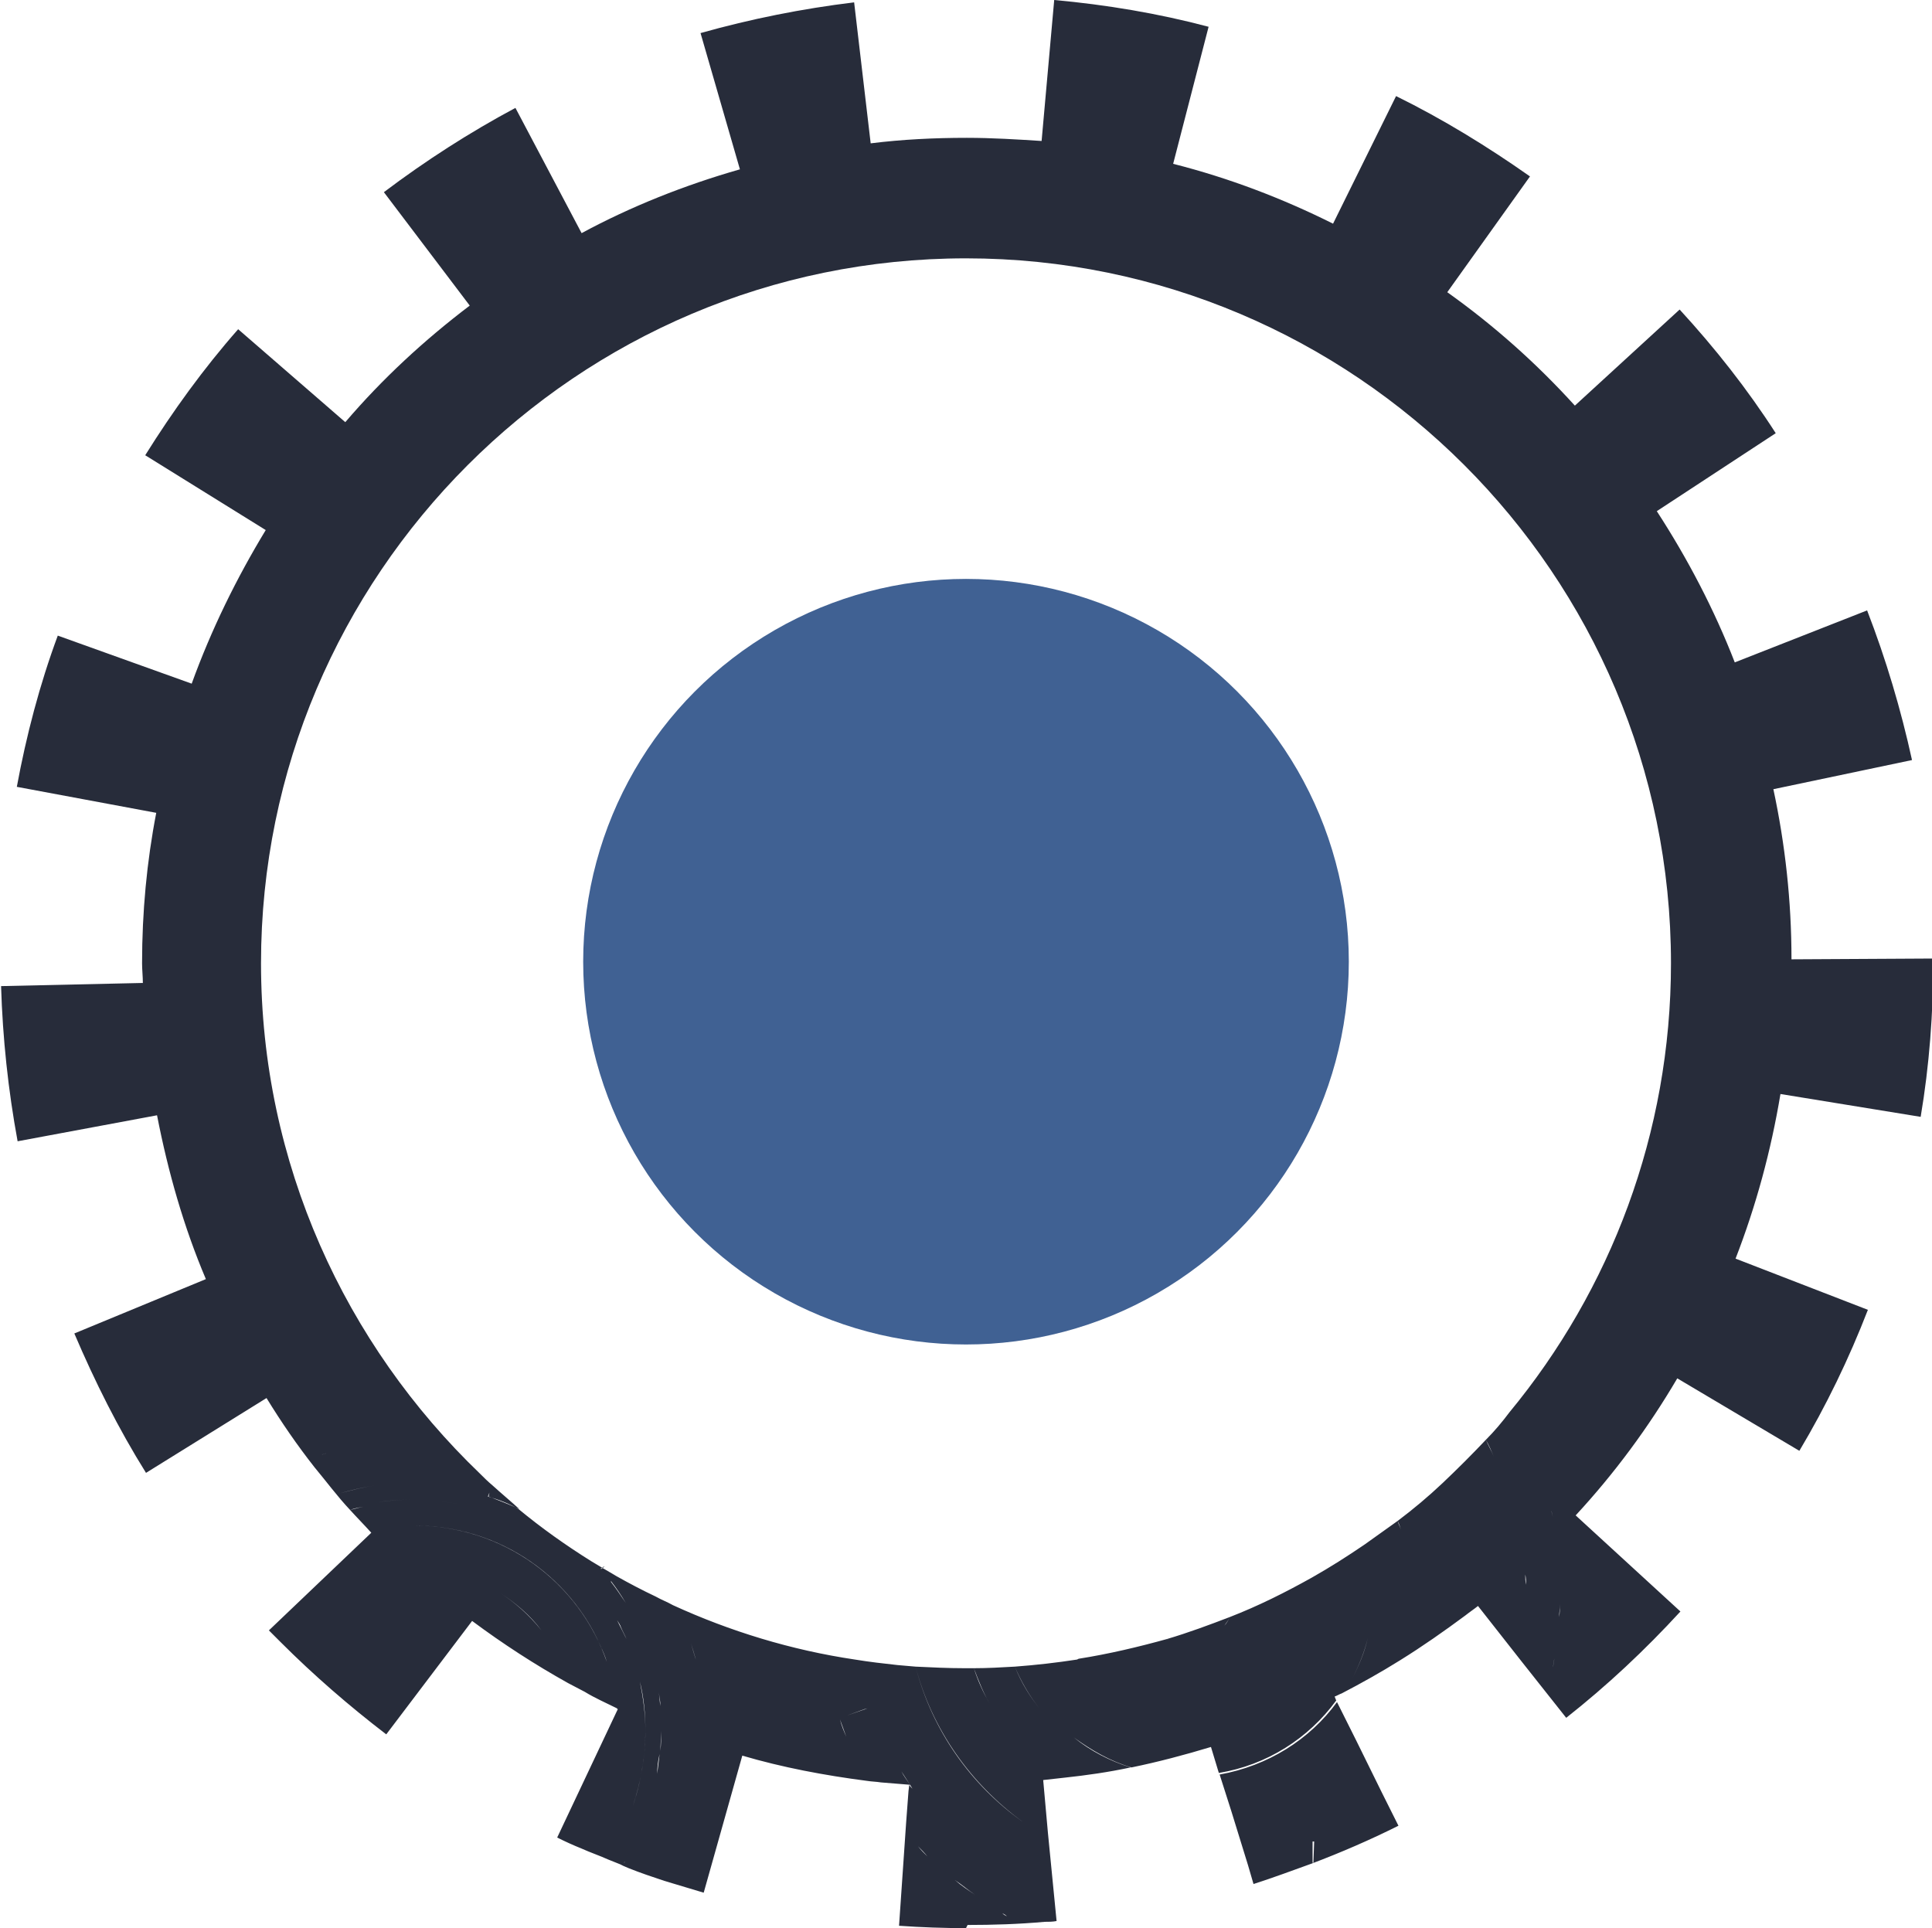
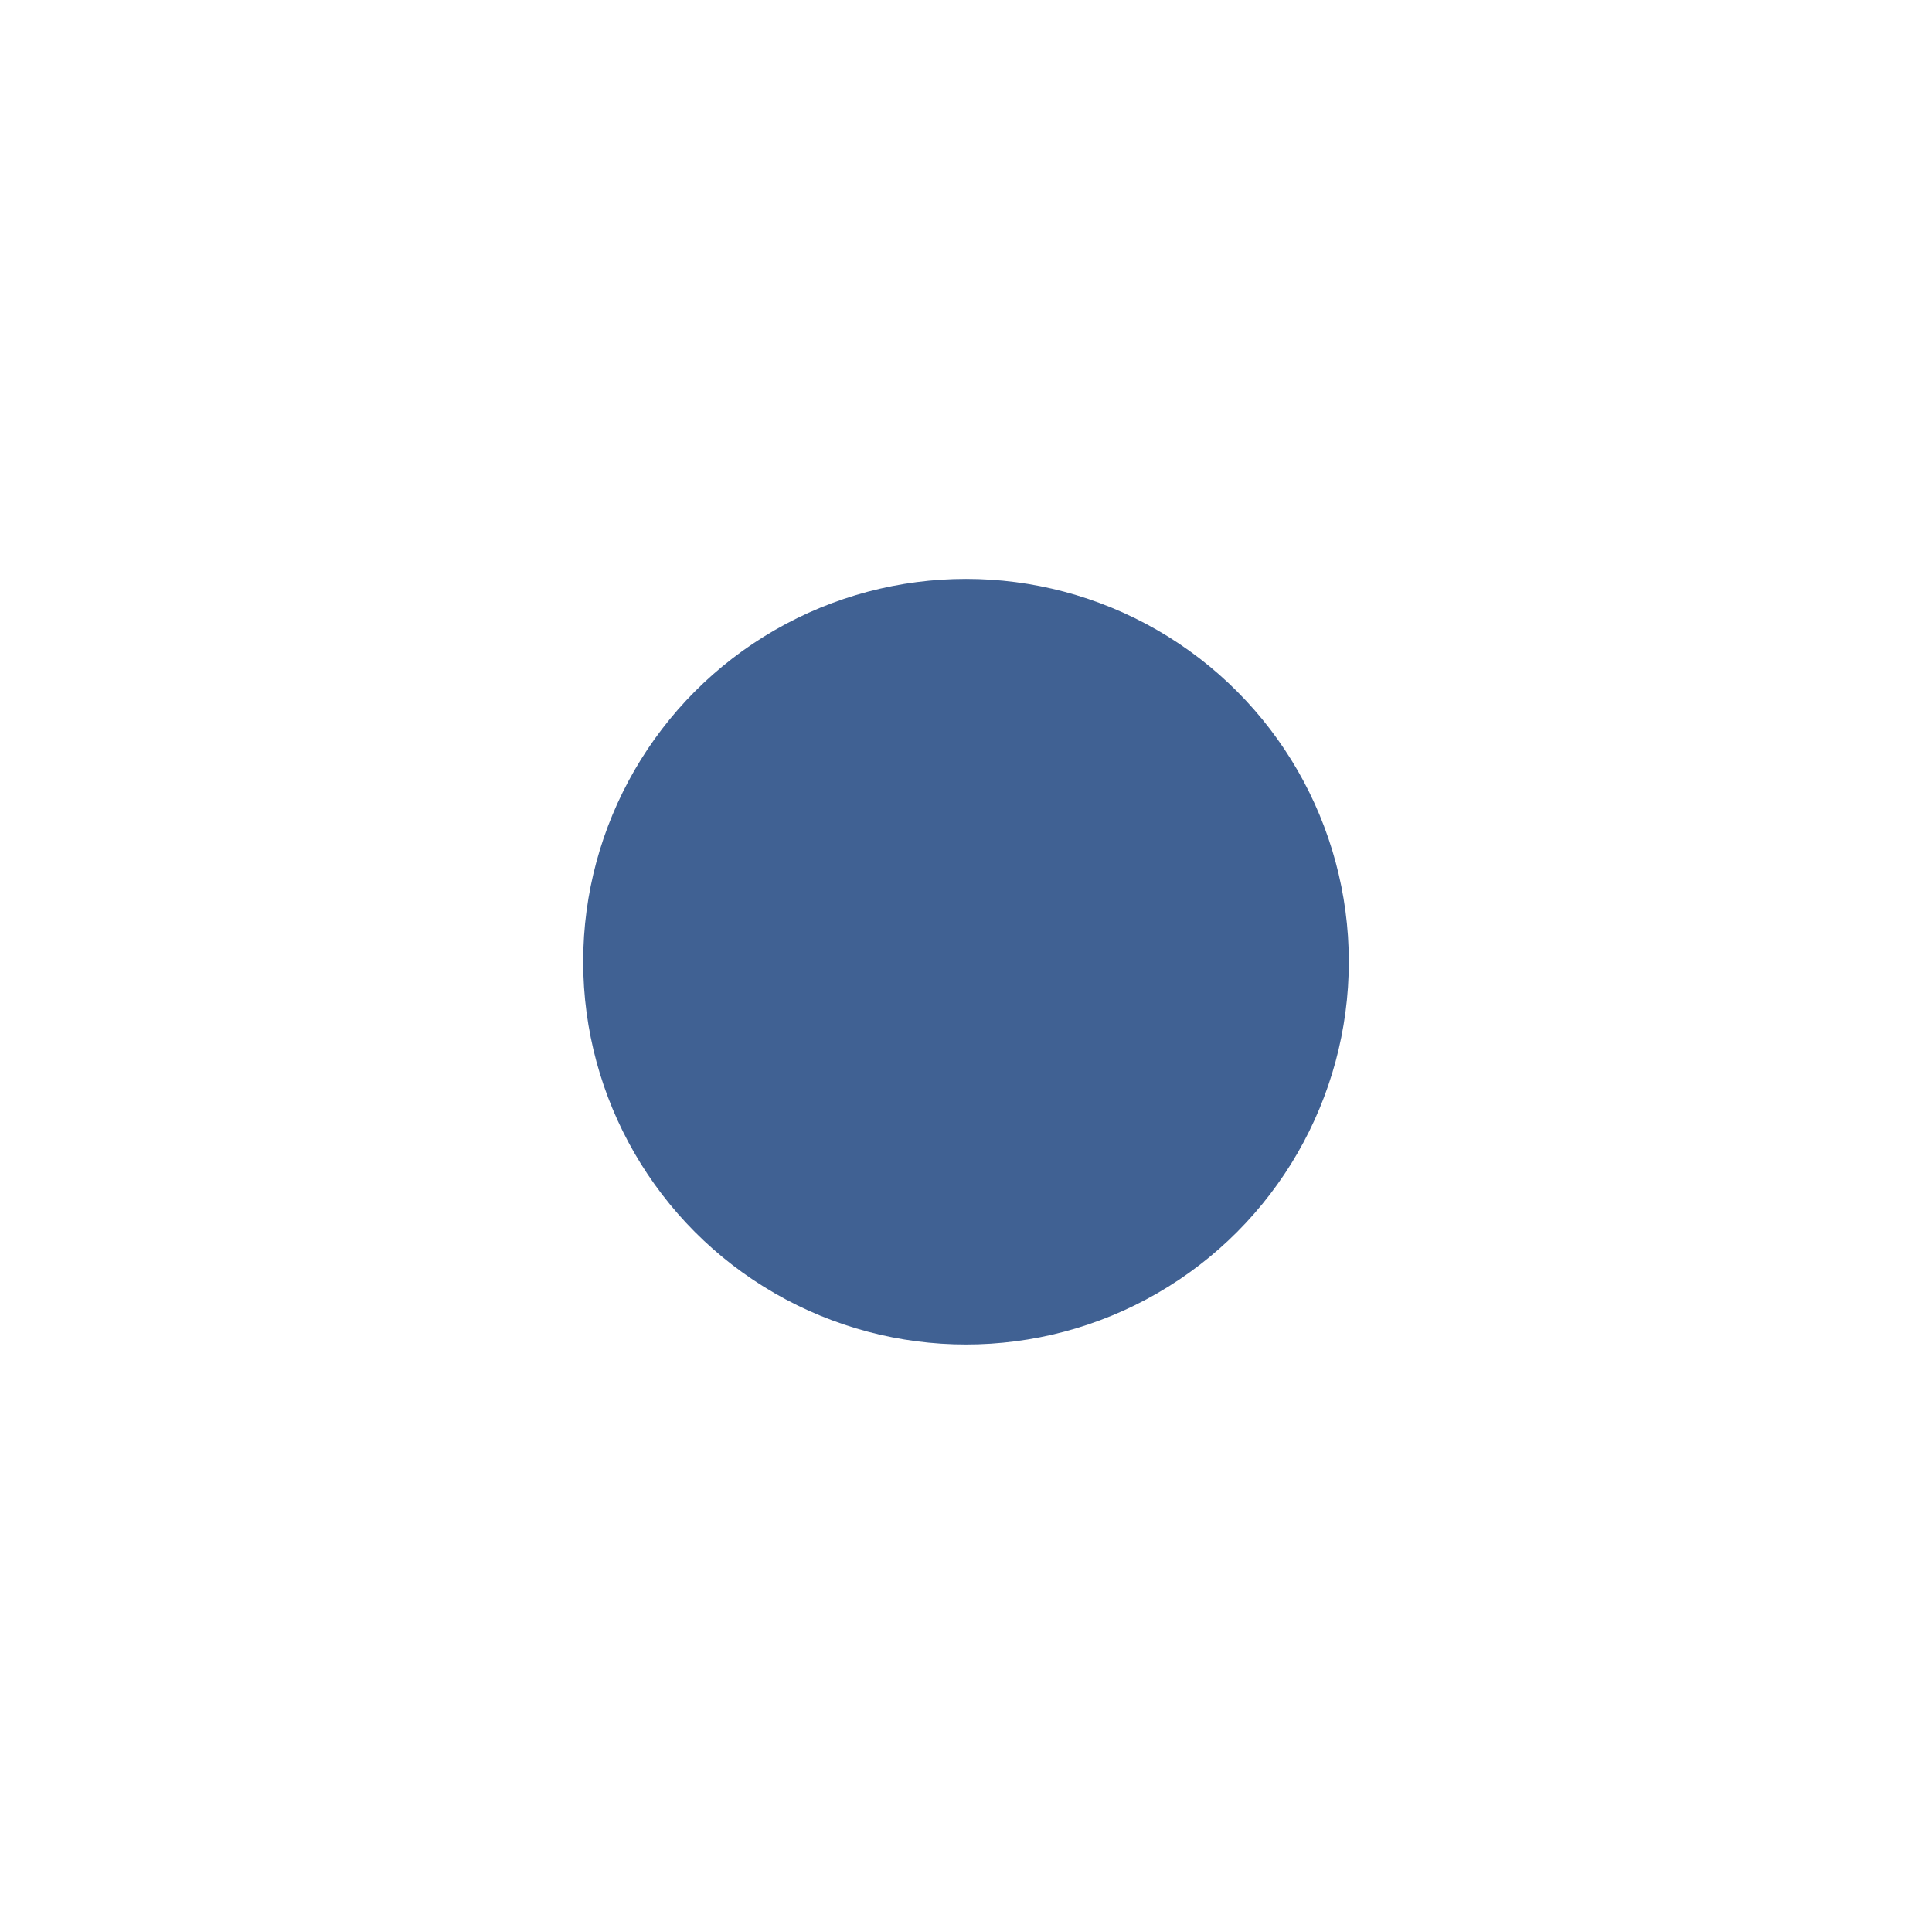
<svg xmlns="http://www.w3.org/2000/svg" xml:space="preserve" width="12.917mm" height="12.892mm" style="shape-rendering:geometricPrecision; text-rendering:geometricPrecision; image-rendering:optimizeQuality; fill-rule:evenodd; clip-rule:evenodd" viewBox="0 0 24.52 24.48">
  <defs>
    <style type="text/css">  .fil1 {fill:#406193} .fil0 {fill:url(#id0)}  </style>
    <radialGradient id="id0" gradientUnits="userSpaceOnUse" gradientTransform="matrix(3.234 -0 -0 -3.234 33 85)" cx="-14.96" cy="20.07" r="39.52" fx="-14.96" fy="20.07">
      <stop offset="0" style="stop-opacity:1; stop-color:#272C3A" />
      <stop offset="0.341" style="stop-opacity:1; stop-color:#272C3A" />
      <stop offset="1" style="stop-opacity:1; stop-color:#497CBE" />
    </radialGradient>
  </defs>
  <g id="Слой_x0020_1">
    <g id="_1745872394016">
-       <path class="fil0" d="M12.26 24.48c-0.28,0 -0.57,-0.01 -0.85,-0.03l0.09 -1.31 0 -0 0.03 -0.4 0.03 -0.02 -0.03 0.02 0.01 -0.08c0.01,0.02 0.02,0.03 0.04,0.05l0 -0c-0.01,-0.02 -0.02,-0.03 -0.03,-0.05l0 -0c-0,0 -0,0 -0,0 -0.04,-0.06 -0.08,-0.11 -0.11,-0.17 0.04,0.06 0.07,0.11 0.11,0.17 -0.13,-0.01 -0.25,-0.02 -0.37,-0.03l-0 0c-0.06,-0.01 -0.12,-0.01 -0.18,-0.02l-0 -0c-0.54,-0.07 -1.07,-0.17 -1.58,-0.32l-0.49 1.74c-0.17,-0.05 -0.33,-0.1 -0.5,-0.15l0 0 0 0c-0.15,-0.05 -0.3,-0.1 -0.45,-0.16l-0.05 -0.03 0.05 0.03 -0.07 -0.03 -0 -0 -0.04 -0.02 -0.15 -0.06 -0 0c-0.11,-0.05 -0.23,-0.09 -0.34,-0.14l0 -0c-0.1,-0.04 -0.21,-0.09 -0.31,-0.14l0.76 -1.61 0 0 0 -0 0.01 -0.02c-0,-0 -0.01,-0 -0.01,-0.01l0 -0c-0.14,-0.07 -0.28,-0.13 -0.41,-0.21l-0.21 -0.11 0 0c-0.43,-0.24 -0.83,-0.5 -1.22,-0.79l-1.09 1.44c-0.47,-0.36 -0.92,-0.75 -1.34,-1.17l-0 -0c-0.05,-0.05 -0.1,-0.1 -0.15,-0.15l1.29 -1.23 0 -0 0.01 -0.01c-0.09,-0.1 -0.18,-0.19 -0.27,-0.29 0.06,-0.02 0.11,-0.03 0.17,-0.04 -0.06,0.01 -0.11,0.03 -0.17,0.04 -0.16,-0.17 -0.3,-0.36 -0.45,-0.54l-0.02 -0.06 0.02 0.06c-0.22,-0.28 -0.42,-0.57 -0.61,-0.88l-1.53 0.95c-0.35,-0.56 -0.65,-1.16 -0.91,-1.77l1.67 -0.69c-0.28,-0.66 -0.48,-1.36 -0.62,-2.08l-1.77 0.33c-0.12,-0.65 -0.19,-1.31 -0.21,-1.97l1.8 -0.04c-0,-0.08 -0.01,-0.17 -0.01,-0.25 0,-0.65 0.06,-1.29 0.18,-1.91l-1.77 -0.33c0.12,-0.65 0.29,-1.3 0.52,-1.92l1.7 0.61c0.25,-0.69 0.57,-1.34 0.94,-1.95l-1.53 -0.95c0.35,-0.56 0.74,-1.1 1.18,-1.6l1.36 1.18c0.47,-0.55 1,-1.04 1.58,-1.48l-1.09 -1.44c0.53,-0.4 1.09,-0.76 1.67,-1.07l0.84 1.59c0.63,-0.34 1.31,-0.61 2.01,-0.81l-0.5 -1.73c0.64,-0.18 1.29,-0.31 1.95,-0.39l0.21 1.79c0.4,-0.05 0.81,-0.07 1.22,-0.07 0.32,0 0.64,0.02 0.95,0.04l0.16 -1.79c0.66,0.06 1.32,0.17 1.96,0.34l-0.45 1.74c0.71,0.18 1.39,0.44 2.03,0.76l0.8 -1.62c0.59,0.29 1.16,0.64 1.7,1.02l-1.05 1.47c0.59,0.42 1.13,0.9 1.62,1.44l1.33 -1.22c0.45,0.49 0.86,1.01 1.22,1.57l-1.51 0.99c0.39,0.6 0.73,1.25 0.99,1.92l1.68 -0.66c0.24,0.62 0.43,1.26 0.57,1.9l-1.76 0.37c0.15,0.7 0.23,1.42 0.23,2.16l1.8 -0.01 0 0.03c0,0.66 -0.05,1.33 -0.16,1.98l-1.78 -0.29c-0.12,0.72 -0.31,1.42 -0.57,2.09l1.68 0.65c-0.24,0.62 -0.53,1.22 -0.87,1.79l-1.55 -0.92c-0.37,0.63 -0.8,1.21 -1.29,1.74l1.33 1.22c-0.45,0.49 -0.93,0.94 -1.45,1.35l-0.57 -0.72 -0 -0 -0.55 -0.7c-0.05,0.04 -0.11,0.08 -0.16,0.12l0 0c-0.27,0.2 -0.54,0.39 -0.83,0.57l-0 0c-0.24,0.15 -0.49,0.29 -0.74,0.42l-0 0c-0.03,0.01 -0.06,0.03 -0.09,0.04l0.02 0.05c-0.35,0.48 -0.88,0.82 -1.49,0.92l-0.1 -0.33c-0.33,0.1 -0.67,0.19 -1.01,0.26 -0.27,-0.08 -0.51,-0.22 -0.73,-0.38 0.21,0.17 0.46,0.3 0.72,0.38 -0.28,0.06 -0.56,0.1 -0.84,0.13l-0.02 -0.02 0.02 0.02c-0.09,0.01 -0.18,0.02 -0.27,0.03l0.06 0.67 -0 -0 0.11 1.12c-0.05,0.01 -0.1,0.01 -0.15,0.01l-0 0c-0.33,0.03 -0.66,0.04 -0.98,0.04zm1.43 -3.42l0 0c0.38,-0.06 0.76,-0.15 1.12,-0.25 0.01,0 0.01,0.01 0.02,0.01l-0.02 -0.01c0.27,-0.08 0.54,-0.18 0.8,-0.28 -0.02,0.04 -0.04,0.07 -0.07,0.11 0.03,-0.03 0.05,-0.07 0.07,-0.11 0.36,-0.14 0.7,-0.31 1.04,-0.5l0 0c0.23,-0.13 0.45,-0.27 0.67,-0.42l0 -0c0.14,-0.1 0.28,-0.2 0.42,-0.3 0.01,0.04 0.03,0.07 0.04,0.11 -0.01,-0.04 -0.02,-0.07 -0.04,-0.11 0.2,-0.15 0.39,-0.31 0.57,-0.48l0 0c0.19,-0.18 0.37,-0.36 0.55,-0.55 0.04,0.07 0.07,0.14 0.1,0.21 -0.03,-0.07 -0.07,-0.14 -0.1,-0.21l0 -0 0.39 -0.2 -0.39 0.2 0 0c0.11,-0.11 0.21,-0.23 0.3,-0.35 0.01,0.02 0.02,0.03 0.03,0.05l-0.03 -0.05c1.28,-1.55 2.05,-3.54 2.05,-5.7 0,-4.94 -4.02,-8.95 -8.95,-8.95 -4.94,0 -8.95,4.02 -8.95,8.95 0,2.54 1.07,4.84 2.78,6.48l-0.03 0.11 0.03 -0.11c0.05,0.05 0.1,0.1 0.16,0.15l0 0c0.11,0.1 0.23,0.2 0.34,0.3 -0.13,-0.06 -0.26,-0.11 -0.39,-0.16l0.01 -0.05 -0.02 0.05c0.14,0.04 0.27,0.09 0.39,0.16 0.29,0.24 0.6,0.46 0.92,0.66l0 0c0.05,0.03 0.1,0.06 0.15,0.09l0 -0 0.12 0.07 0.05 0.03 -0.04 0.03 0.04 -0.03c0.16,0.09 0.33,0.18 0.5,0.26l0 0c0.07,0.04 0.15,0.07 0.22,0.11l0 0 -0 -0c0.72,0.33 1.5,0.57 2.31,0.69l-0 -0c0.18,0.03 0.36,0.05 0.54,0.07l0.23 0.02c0.21,0.8 0.7,1.49 1.36,1.97 -0.66,-0.47 -1.15,-1.16 -1.36,-1.97 0.21,0.01 0.41,0.02 0.62,0.02 0.04,0 0.08,-0 0.12,-0 0.06,0.16 0.12,0.31 0.2,0.45 -0.08,-0.14 -0.15,-0.29 -0.2,-0.45 0.17,-0 0.35,-0.01 0.52,-0.02 0.08,0.2 0.19,0.38 0.32,0.54 -0.13,-0.16 -0.24,-0.35 -0.32,-0.54 0.27,-0.02 0.53,-0.05 0.79,-0.09zm1.15 -0.24c0.01,0 0.02,0.01 0.03,0.01 -0.01,-0 -0.02,-0.01 -0.03,-0.01zm-10.04 -1.75c0.14,-0.02 0.29,-0.03 0.44,-0.03 0.28,0 0.55,0.04 0.81,0.11 -0.26,-0.07 -0.53,-0.11 -0.81,-0.11 -0.15,0 -0.29,0.01 -0.44,0.03zm2.95 1.01c0.07,0.09 0.13,0.18 0.19,0.27 -0.06,-0.1 -0.12,-0.19 -0.19,-0.28l-0 0 0.01 0.01zm-2.17 -1.23l-0.01 -0 0 0 0.01 0zm-0.27 -0.02c-0.02,-0 -0.05,-0 -0.07,-0 -0.04,0 -0.09,0 -0.13,0 0.04,-0 0.09,-0 0.13,-0 0.02,0 0.05,0 0.07,0zm-0.37 0.01l-0.05 -0.54 0 0 0.05 0.54 0 0zm-0.18 0.02c-0.15,0.02 -0.3,0.06 -0.45,0.1l0 0c0.14,-0.04 0.3,-0.08 0.45,-0.1l0 -0zm-0.53 -0.18l-0.07 -0.24 -0 0 0.07 0.24zm-0.09 -0.23c-0.02,0.01 -0.04,0.01 -0.06,0.02l0.06 -0.02zm3.53 1.44l-0.04 0.03 -0.01 -0.01 0 0.01 0.04 -0.03zm0.67 0.36l-0.34 0.19 -0 -0 0 0 0.34 -0.19zm-0.46 0.41c-0.01,-0.03 -0.03,-0.06 -0.05,-0.09 0.04,0.08 0.08,0.16 0.12,0.24 -0.02,-0.05 -0.05,-0.1 -0.07,-0.15zm0.24 0.69c0.04,0.2 0.07,0.41 0.07,0.62 0,0.34 -0.06,0.66 -0.16,0.96 0.03,-0.09 0.06,-0.19 0.08,-0.28 0.05,-0.22 0.08,-0.44 0.08,-0.68 0,-0.21 -0.02,-0.42 -0.07,-0.62zm0.22 1.17c0.01,-0.08 0.02,-0.16 0.03,-0.25l0 -0.01 0 -0.01 -0 0.04 0.42 0.04 -0.42 -0.04 0 -0.02c-0.02,0.08 -0.03,0.17 -0.03,0.25zm0.04 -0.29c0.01,-0.08 0.01,-0.17 0.01,-0.25 0,-0.02 -0,-0.04 -0,-0.05l0 0.05 -0.01 0.25zm0.01 -0.37l-0 -0.03 -0 0c0,0.01 0,0.02 0,0.03zm0.16 -0.22l-0.17 0.02c-0.01,-0.06 -0.01,-0.11 -0.02,-0.17 0.01,0.06 0.02,0.11 0.02,0.17l0.17 -0.02zm-0.25 -0.44l0.06 -0.01 -0.06 0.01 0 0zm0.52 -0.16l0.01 0.03 0 -0c-0.02,-0.07 -0.04,-0.14 -0.06,-0.2l-0.52 0.16 0 0 0.52 -0.16 0.05 0.17zm-0.71 -0.38c-0.01,-0.02 -0.02,-0.04 -0.03,-0.06l0.49 -0.24 -0 -0 -0.49 0.24c0.01,0.02 0.02,0.04 0.03,0.06zm0.37 3.1l0 -0 -0.31 -0.17 0.31 0.17zm-0.28 -0.68l0.3 0.11 -0.3 -0.11 -0 0zm0.51 0.19l0 0c0.01,-0.03 0.02,-0.06 0.03,-0.09 -0.01,0.03 -0.02,0.06 -0.03,0.09zm-0.09 -0.25l-0.35 -0.11c0.01,-0.03 0.02,-0.06 0.03,-0.09 -0.01,0.03 -0.02,0.06 -0.03,0.09l0.35 0.11zm-0.25 -0.56l0.53 0.08 0 -0 -0.53 -0.08 0 0zm0.33 -0.65l0.25 -0.01 0 -0 -0.25 0.01zm0.24 -0.13c-0,-0.03 -0.01,-0.06 -0.01,-0.09l-0.33 0.03 0.33 -0.03c0,0.03 0.01,0.06 0.01,0.09zm-1.02 1.97c0,-0 0,-0.01 0.01,-0.01l0 0 -0.01 0.01zm-0.48 -3.09c-0.46,-0.72 -1.26,-1.19 -2.18,-1.19 -0.13,0 -0.26,0.01 -0.38,0.03 0.12,-0.02 0.25,-0.03 0.38,-0.03 1.13,0 2.09,0.72 2.44,1.73 -0.02,-0.07 -0.05,-0.14 -0.08,-0.2 -0.05,-0.12 -0.11,-0.23 -0.18,-0.34zm-1.1 -0.34c0.2,0.13 0.39,0.29 0.53,0.48 -0.15,-0.19 -0.33,-0.35 -0.53,-0.48zm7.07 2.28c0.02,0.01 0.03,0.02 0.05,0.03 -0.02,-0.01 -0.03,-0.02 -0.05,-0.03zm2.22 0.5l-0.15 -0.47c0.61,-0.11 1.14,-0.44 1.49,-0.92l0.24 0.48 0 0 0.33 0.67 0 -0 0.21 0.42c-0.36,0.18 -0.73,0.34 -1.1,0.48 -0.25,0.09 -0.49,0.18 -0.74,0.26l-0.07 -0.24 -0 0 -0.21 -0.68 0 0zm1.54 -1.7c0.08,-0.16 0.15,-0.32 0.19,-0.5 -0.04,0.17 -0.11,0.34 -0.19,0.5zm0.7 -0.52c-0.01,0.07 -0.03,0.14 -0.05,0.21 0.02,-0.07 0.04,-0.14 0.05,-0.21zm-7.39 0.41l-0 0c0.01,0.06 0.03,0.11 0.04,0.17 -0.01,-0.06 -0.03,-0.11 -0.04,-0.17zm0.49 0.51l-0.22 0.08 0.26 -0.09 -0.04 0.01zm-0.31 0.13l0.08 0.22c-0.03,-0.07 -0.06,-0.14 -0.08,-0.22zm1.31 1.31l-0.32 0.3c0.04,0.04 0.08,0.08 0.12,0.13 -0.04,-0.04 -0.08,-0.08 -0.12,-0.13l0.32 -0.3 -0 -0zm-0.11 0.51l0.02 0.02 0.3 -0.32 -0 -0 -0.3 0.32 -0.02 -0.02zm0.36 -0.27c0.06,0.05 0.12,0.1 0.18,0.15l0 -0c-0.06,-0.05 -0.12,-0.1 -0.18,-0.15zm-0.1 0.49l-0 0c0.08,0.07 0.17,0.13 0.26,0.19l0.25 -0.36 -0 -0 -0.25 0.36c-0.09,-0.06 -0.17,-0.13 -0.26,-0.19zm0.56 -0.13c0.05,0.03 0.09,0.06 0.14,0.09 -0.05,-0.03 -0.09,-0.06 -0.14,-0.09zm0.06 0.35l-0.09 0.15 0 0 0.09 -0.15zm-0.02 0.2c0.02,0.01 0.04,0.02 0.06,0.04 -0.02,-0.01 -0.04,-0.02 -0.06,-0.04zm0.67 -0.15l-0.07 0.15 0.07 -0.15 -0 -0zm3.27 -0.49l-0 -0.27 0.01 -0 0.01 -0 -0.01 0.27zm-0 -0.27l-0.02 0.01 0.02 -0.01zm-0.05 0.03c-0.24,0.11 -0.49,0.2 -0.76,0.26 0.27,-0.06 0.52,-0.15 0.76,-0.26zm-5.84 -1.31l0.4 -0.17 0 0 -0.4 0.17 -0 -0zm0.53 0.09l0 0 -0.39 0.2c0.03,0.06 0.06,0.11 0.09,0.17 -0.03,-0.06 -0.06,-0.11 -0.09,-0.17l0.39 -0.2zm8.41 -1.02l-0.09 -0.02 0.09 0.02c0.01,-0.04 0.01,-0.08 0.02,-0.11 -0.01,0.04 -0.01,0.08 -0.02,0.11zm-0.24 -2.7c0.01,0.03 0.02,0.06 0.03,0.09 -0.01,-0.03 -0.02,-0.06 -0.03,-0.09zm0.06 0.17l-0.41 0.15 0.41 -0.15 -0 -0zm-0.34 0.35c0.01,0.02 0.01,0.05 0.02,0.07l0.42 -0.12 -0 -0 -0.42 0.12c-0.01,-0.02 -0.01,-0.05 -0.02,-0.07zm0.5 0.19c0.01,0.03 0.01,0.05 0.02,0.08l-0.42 0.09 0.42 -0.09c-0.01,-0.03 -0.01,-0.06 -0.02,-0.08zm-0.36 0.46l0 0 0.23 -0.03 -0.23 0.03zm0.43 -0.06c0,0.03 0.01,0.06 0.01,0.09 -0,-0.03 -0.01,-0.06 -0.01,-0.09l-0 0zm0.03 0.32l-0.22 0.02 0.22 -0.02 0 -0zm-0.43 0.09c0,0.04 0,0.09 0.01,0.13 -0,-0.04 -0,-0.09 -0.01,-0.13zm0.01 0.23l0 0 0.43 0 0 -0 -0.43 0zm0.43 0.15c-0,0.05 -0,0.1 -0.01,0.16 0,-0.05 0.01,-0.1 0.01,-0.16zm-0.01 0.17l-0.43 -0.03 -0 0.01 0 -0.01 0.43 0.03 0 -0zm-0.45 0.19c-0,0.02 -0.01,0.05 -0.01,0.07l0 0c0,-0.02 0.01,-0.05 0.01,-0.07zm0.42 0.13l-0 0.02 0 -0.02 -0 0z" />
      <circle class="fil1" cx="12.26" cy="12.21" r="4.86" />
    </g>
  </g>
</svg>